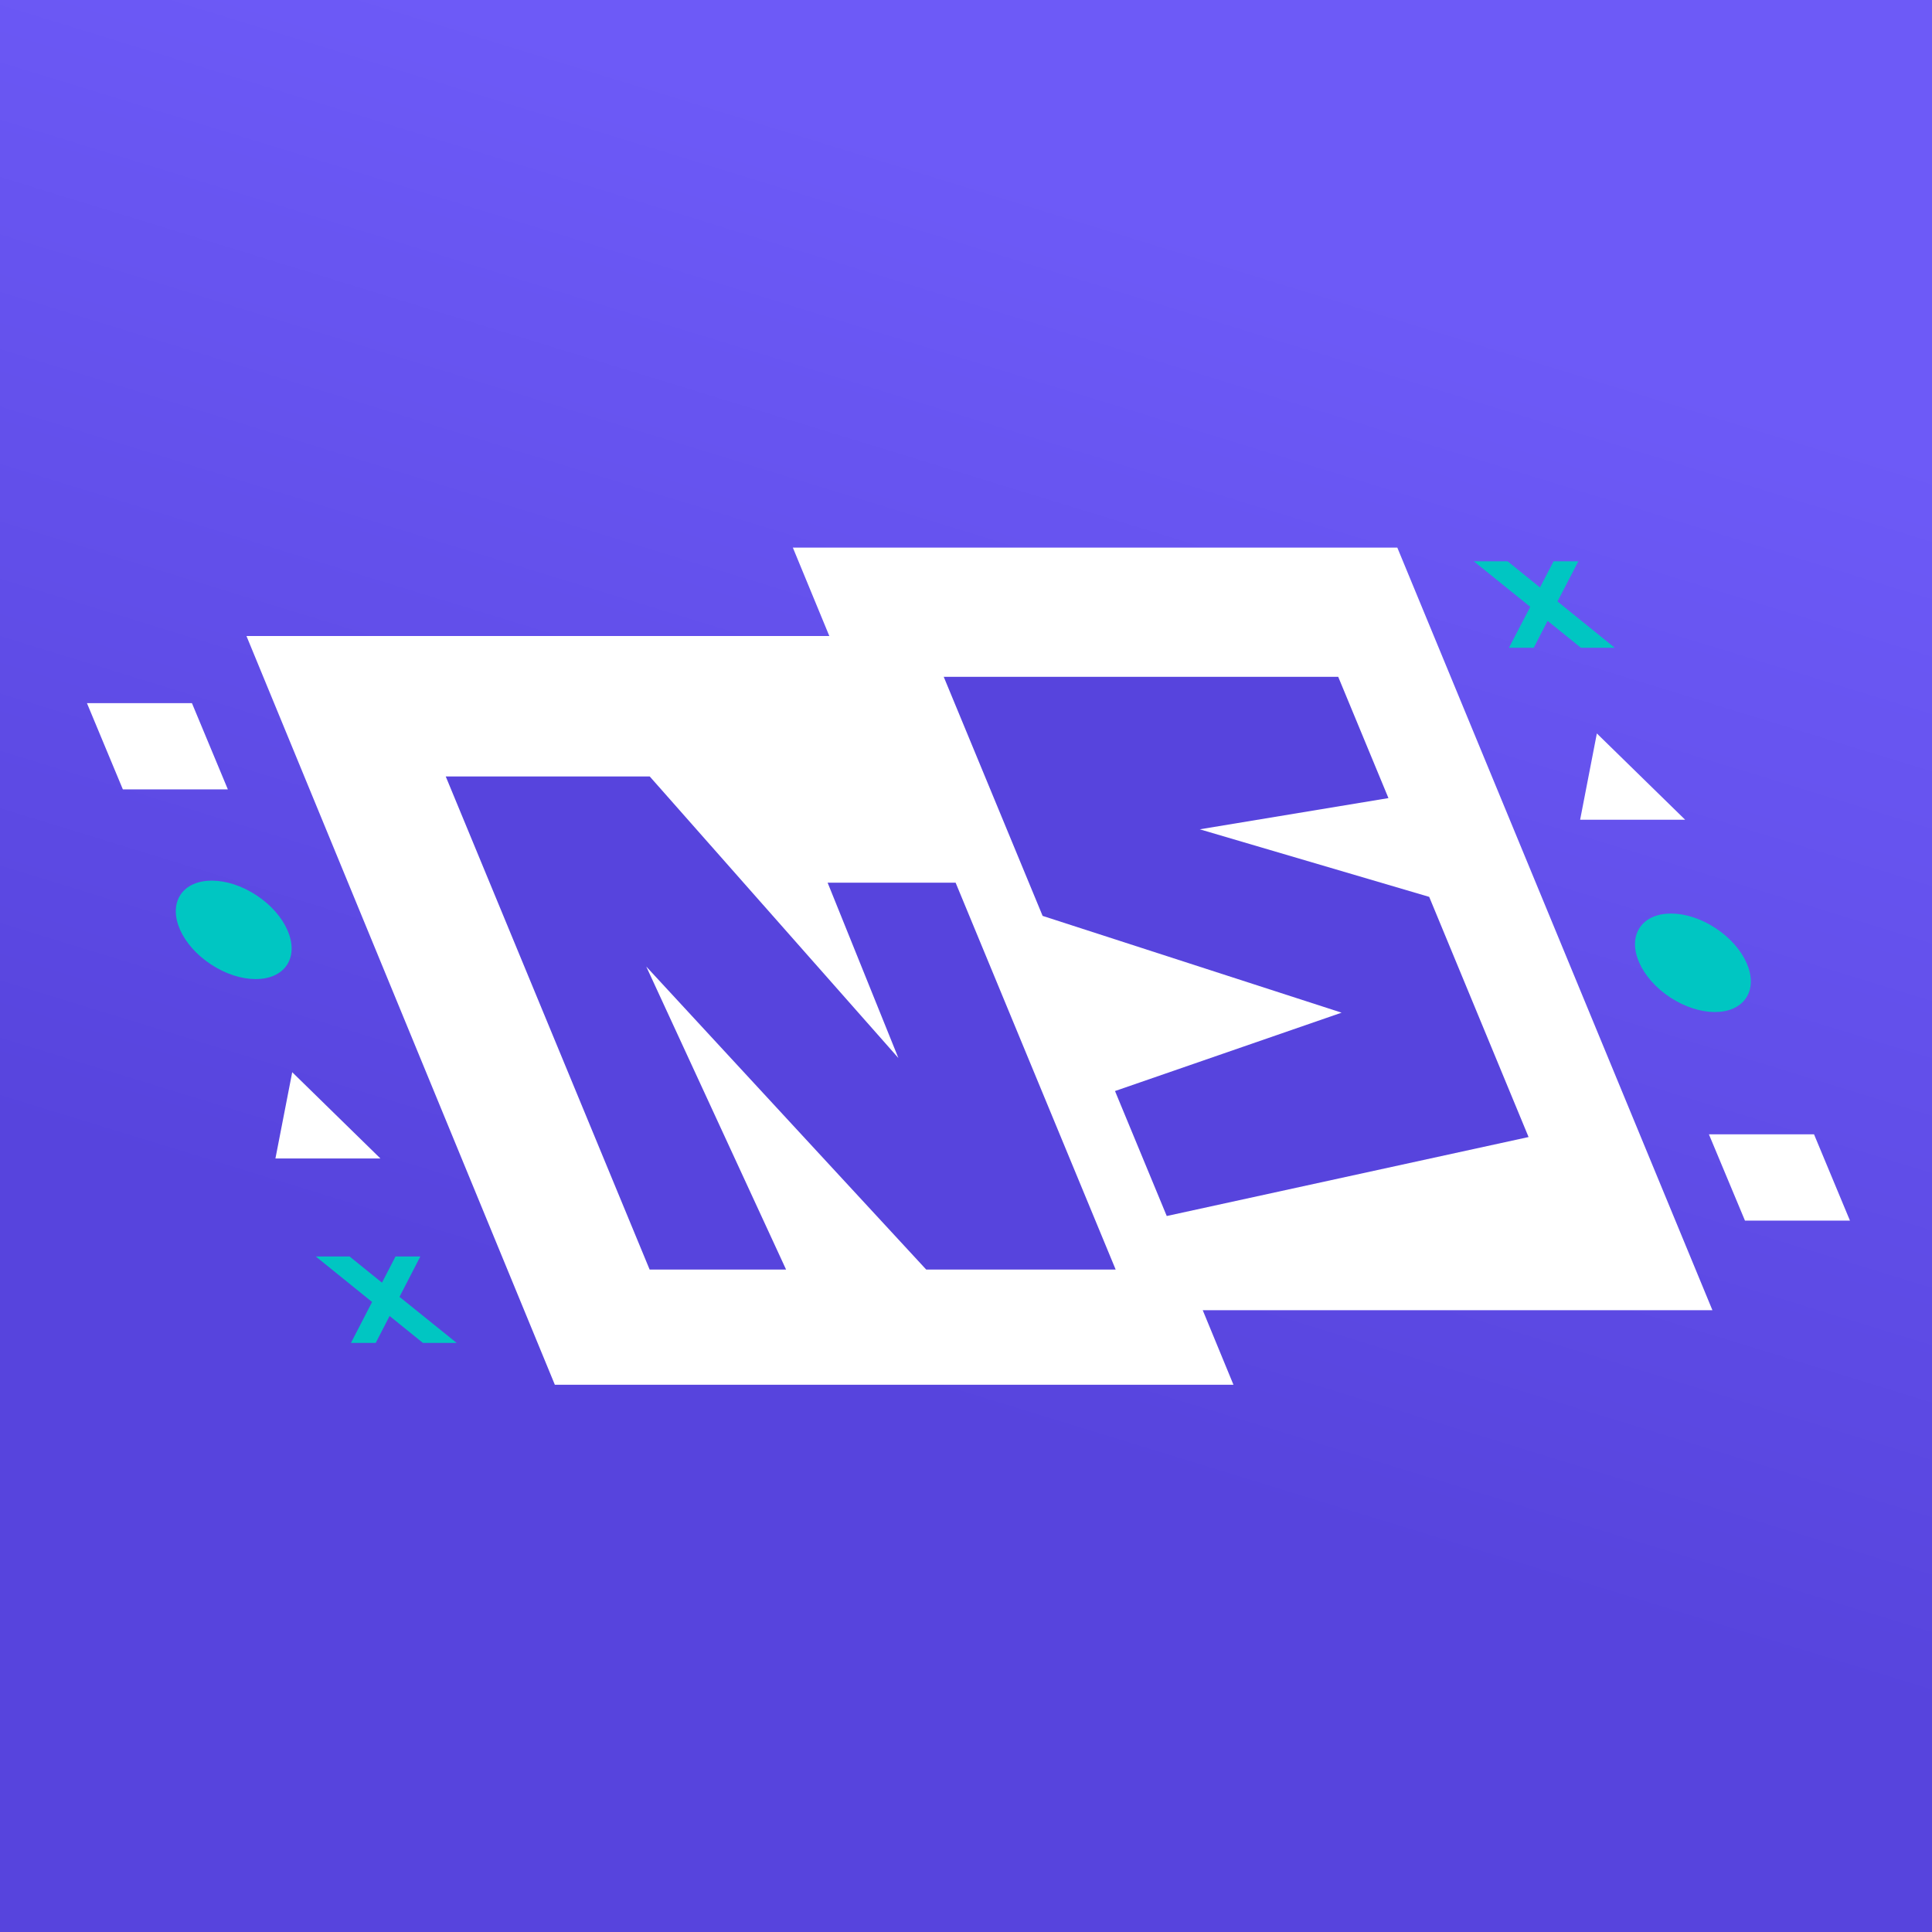
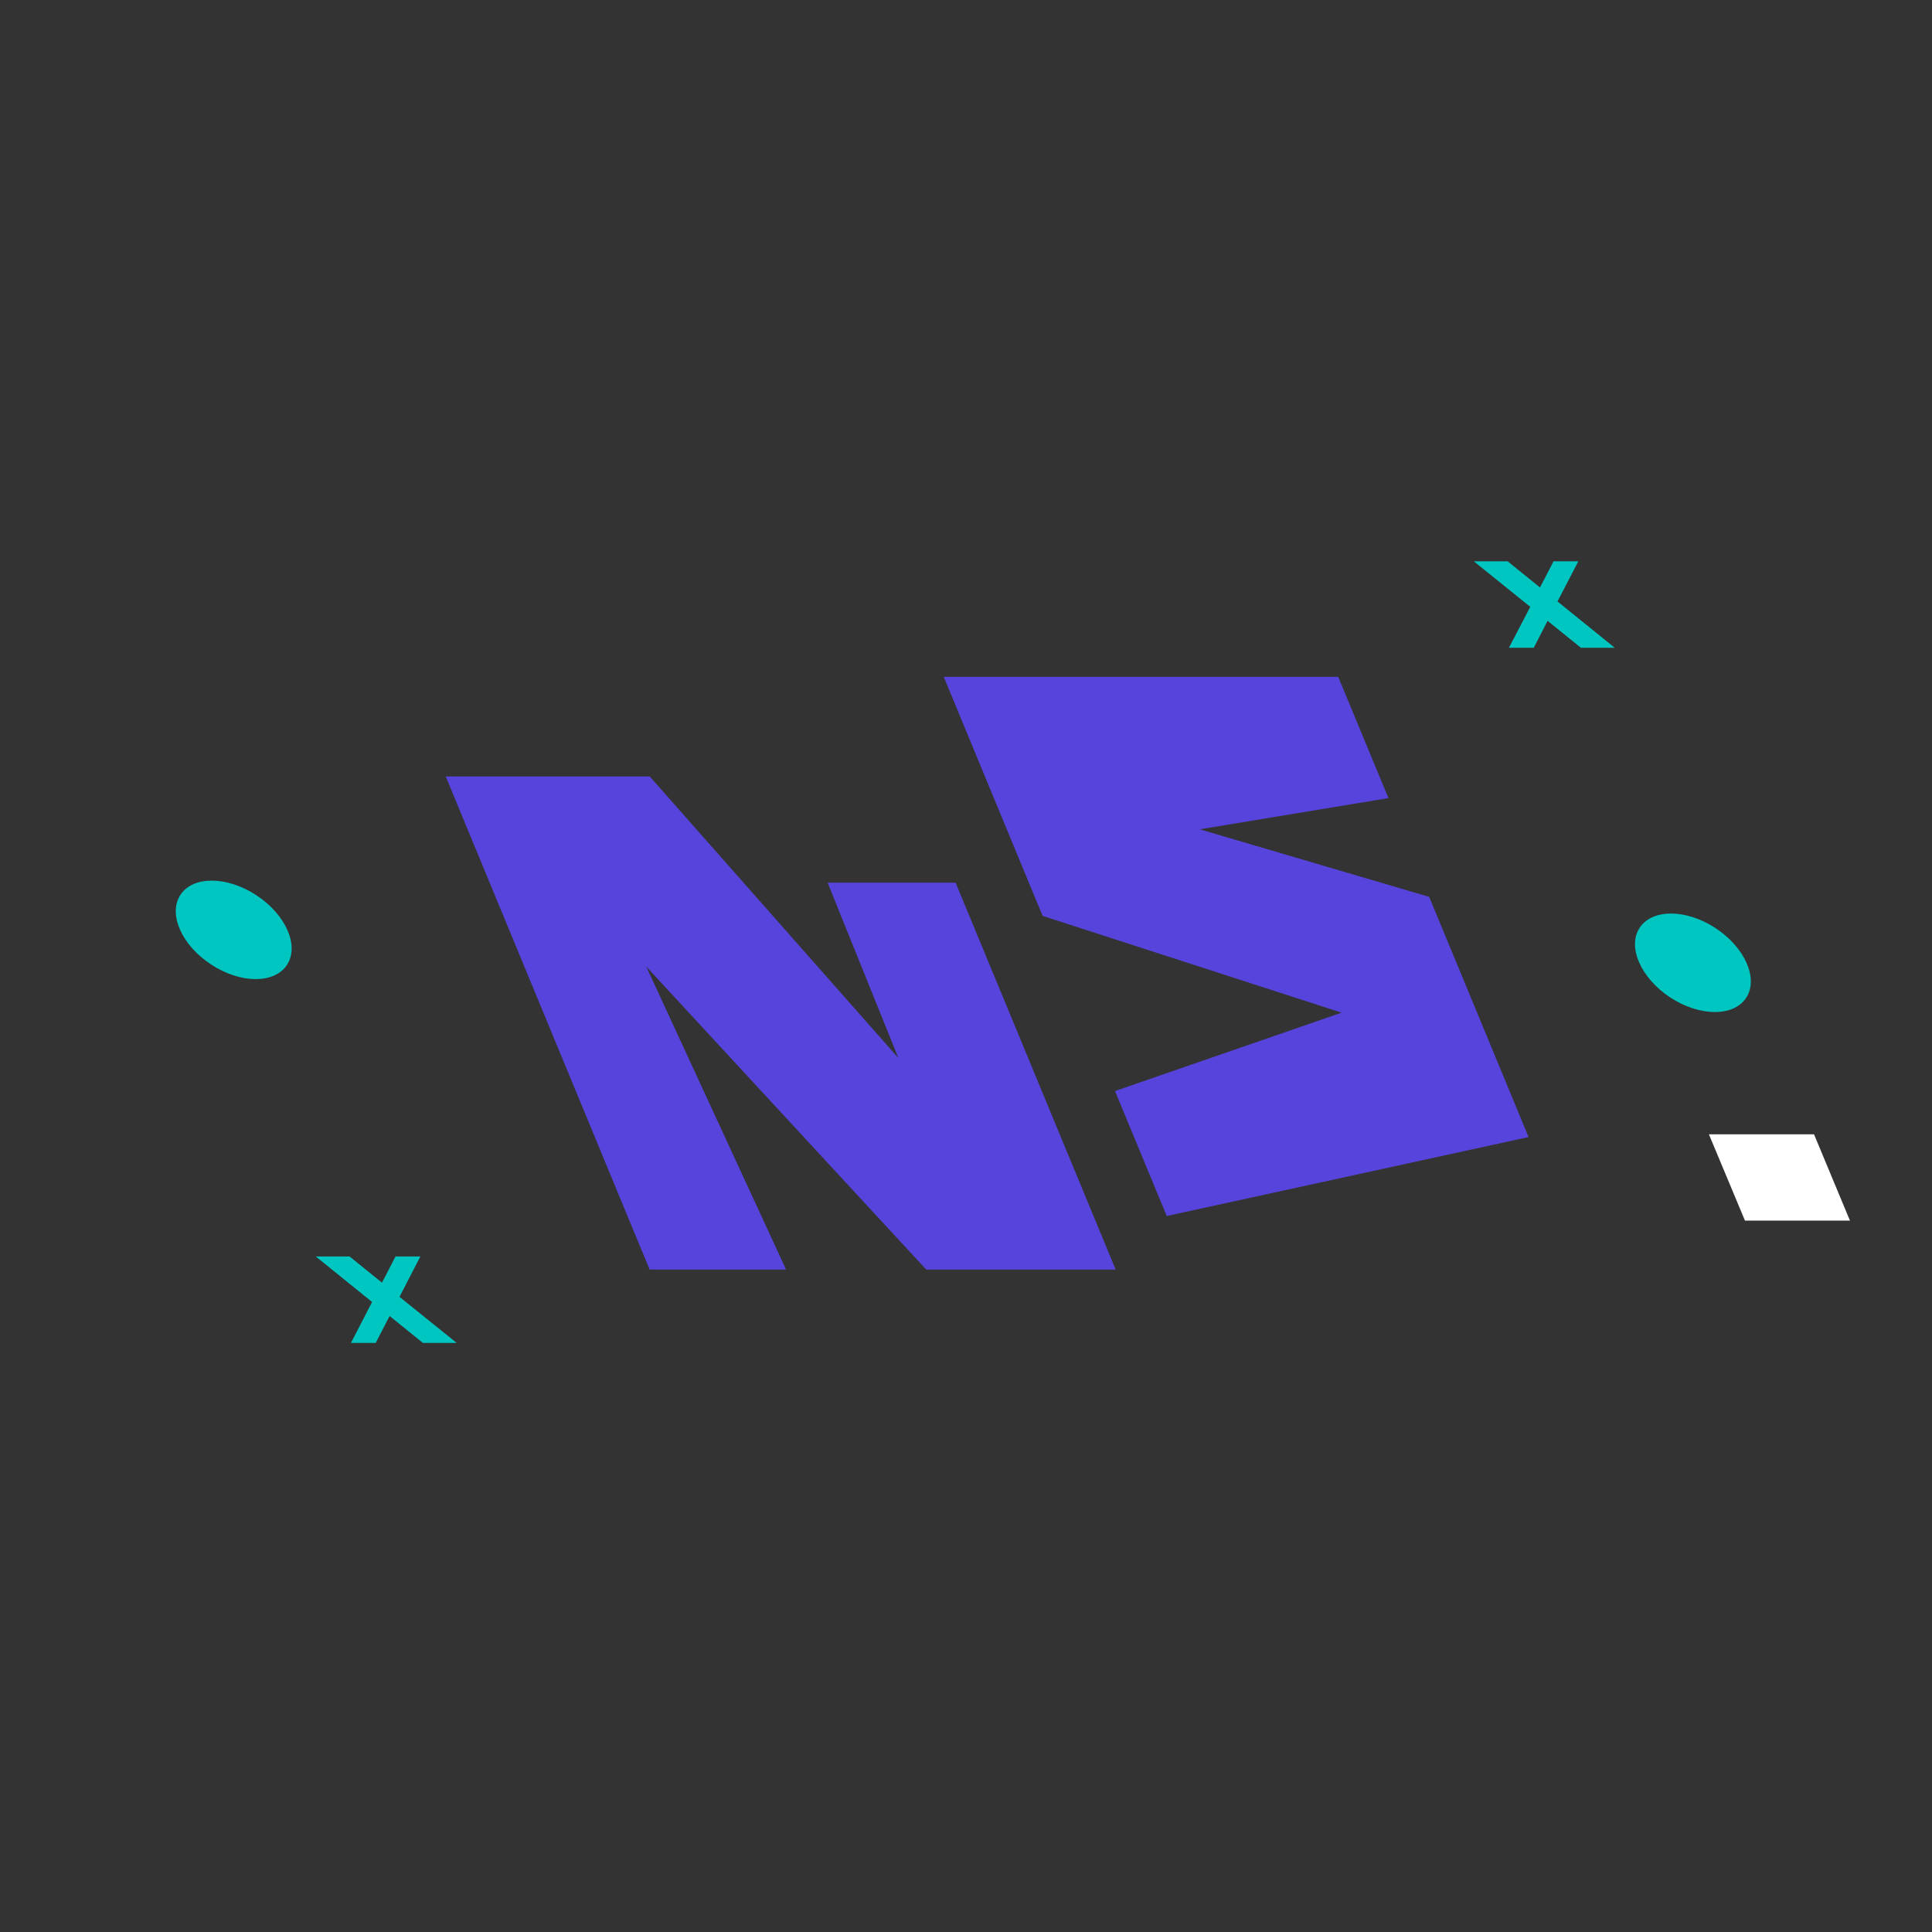
<svg xmlns="http://www.w3.org/2000/svg" width="32" height="32" viewBox="0 0 32 32" fill="none">
  <rect x="0" y="0" width="32" height="32" fill="#333333" stroke="none" />
-   <rect width="32" height="32" fill="url(#paint0_linear_791_33)" />
-   <path d="M28.363 21.701L23.144 9.07H13.132L13.736 10.534H4.082L9.19 22.936H20.43L19.921 21.701H28.363Z" fill="white" />
  <path d="M13.02 21.028H10.76L7.383 12.861H10.762L14.88 17.524L13.708 14.62H15.828L18.479 21.028H15.341L10.704 16.009L13.02 21.028Z" fill="#5744DD" />
  <path d="M22.165 11.21H15.631L17.269 15.17L22.221 16.773L18.468 18.071L19.325 20.141L25.318 18.833L23.672 14.855L19.872 13.736L22.997 13.219L22.165 11.21Z" fill="#5744DD" />
-   <path d="M3.774 13.075H2.035L1.44 11.646H3.179L3.774 13.075Z" fill="white" />
-   <path d="M6.301 19.188H4.562L4.84 17.759L6.301 19.188Z" fill="white" />
  <path d="M4.753 15.982C4.961 15.665 4.735 15.149 4.248 14.829C3.761 14.508 3.197 14.505 2.989 14.821C2.781 15.138 3.007 15.654 3.495 15.974C3.982 16.295 4.545 16.298 4.753 15.982Z" fill="#00C6C2" />
  <path d="M7.564 22.243H7.005L6.453 21.797L6.223 22.243H5.813L6.163 21.565L5.23 20.811H5.79L6.327 21.245L6.551 20.811H6.962L6.617 21.48L7.564 22.243Z" fill="#00C6C2" />
  <path d="M30.641 20.217H28.902L28.305 18.788H30.046L30.641 20.217Z" fill="white" />
-   <path d="M27.911 13.577H26.172L26.449 12.148L27.911 13.577Z" fill="white" />
  <path d="M28.922 16.527C29.13 16.211 28.904 15.695 28.417 15.374C27.93 15.053 27.366 15.05 27.158 15.367C26.95 15.683 27.176 16.199 27.663 16.52C28.151 16.84 28.714 16.844 28.922 16.527Z" fill="#00C6C2" />
  <path d="M26.745 10.729H26.185L25.633 10.283L25.404 10.729H24.993L25.346 10.051L24.411 9.297H24.971L25.507 9.73L25.732 9.297H26.142L25.797 9.962L26.745 10.729Z" fill="#00C6C2" />
  <defs>
    <linearGradient id="paint0_linear_791_33" x1="20.735" y1="4.082" x2="14.857" y2="23.184" gradientUnits="userSpaceOnUse">
      <stop stop-color="#6D5AF7" />
      <stop offset="1" stop-color="#5744DD" />
    </linearGradient>
  </defs>
</svg>